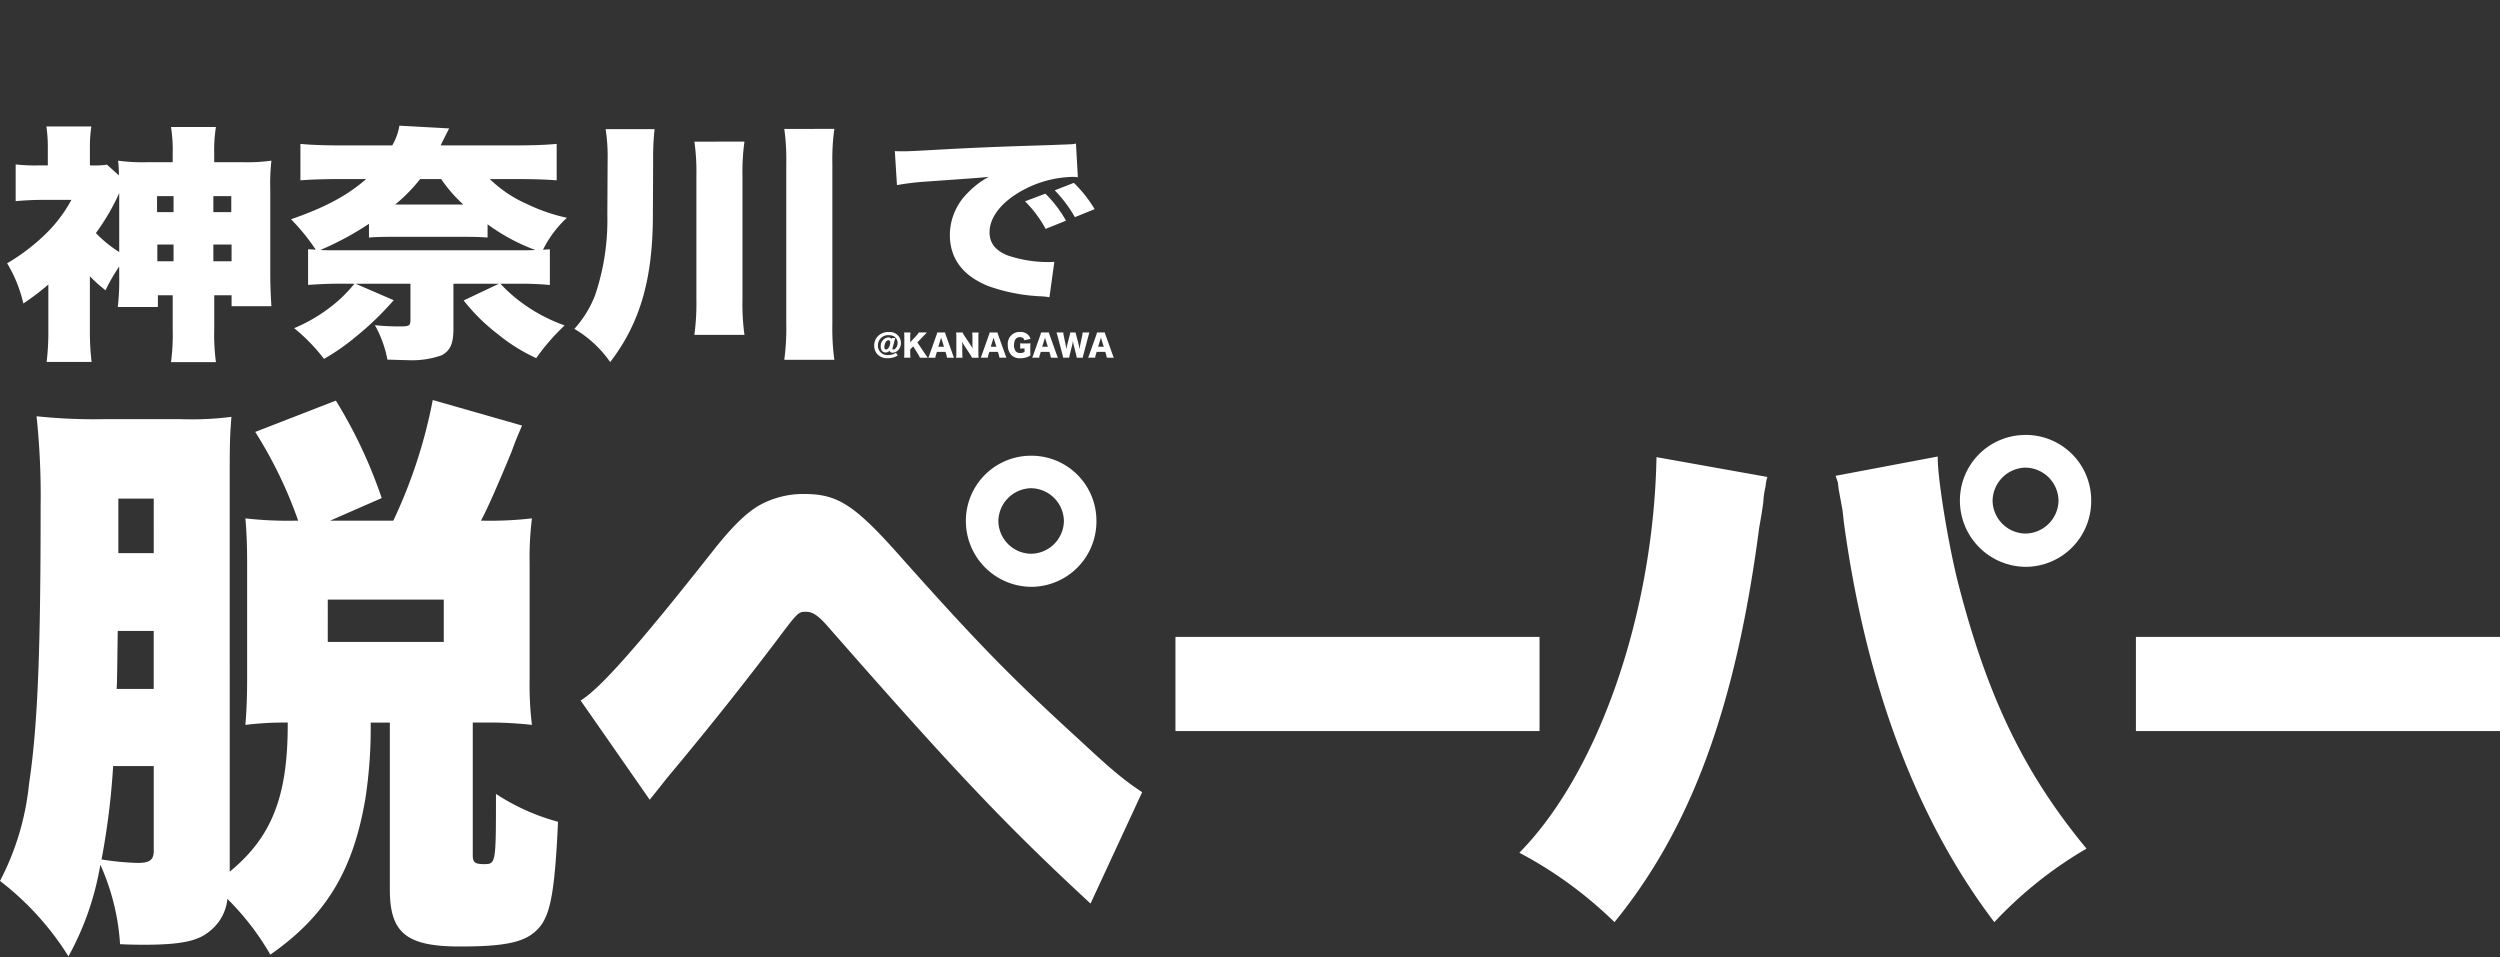
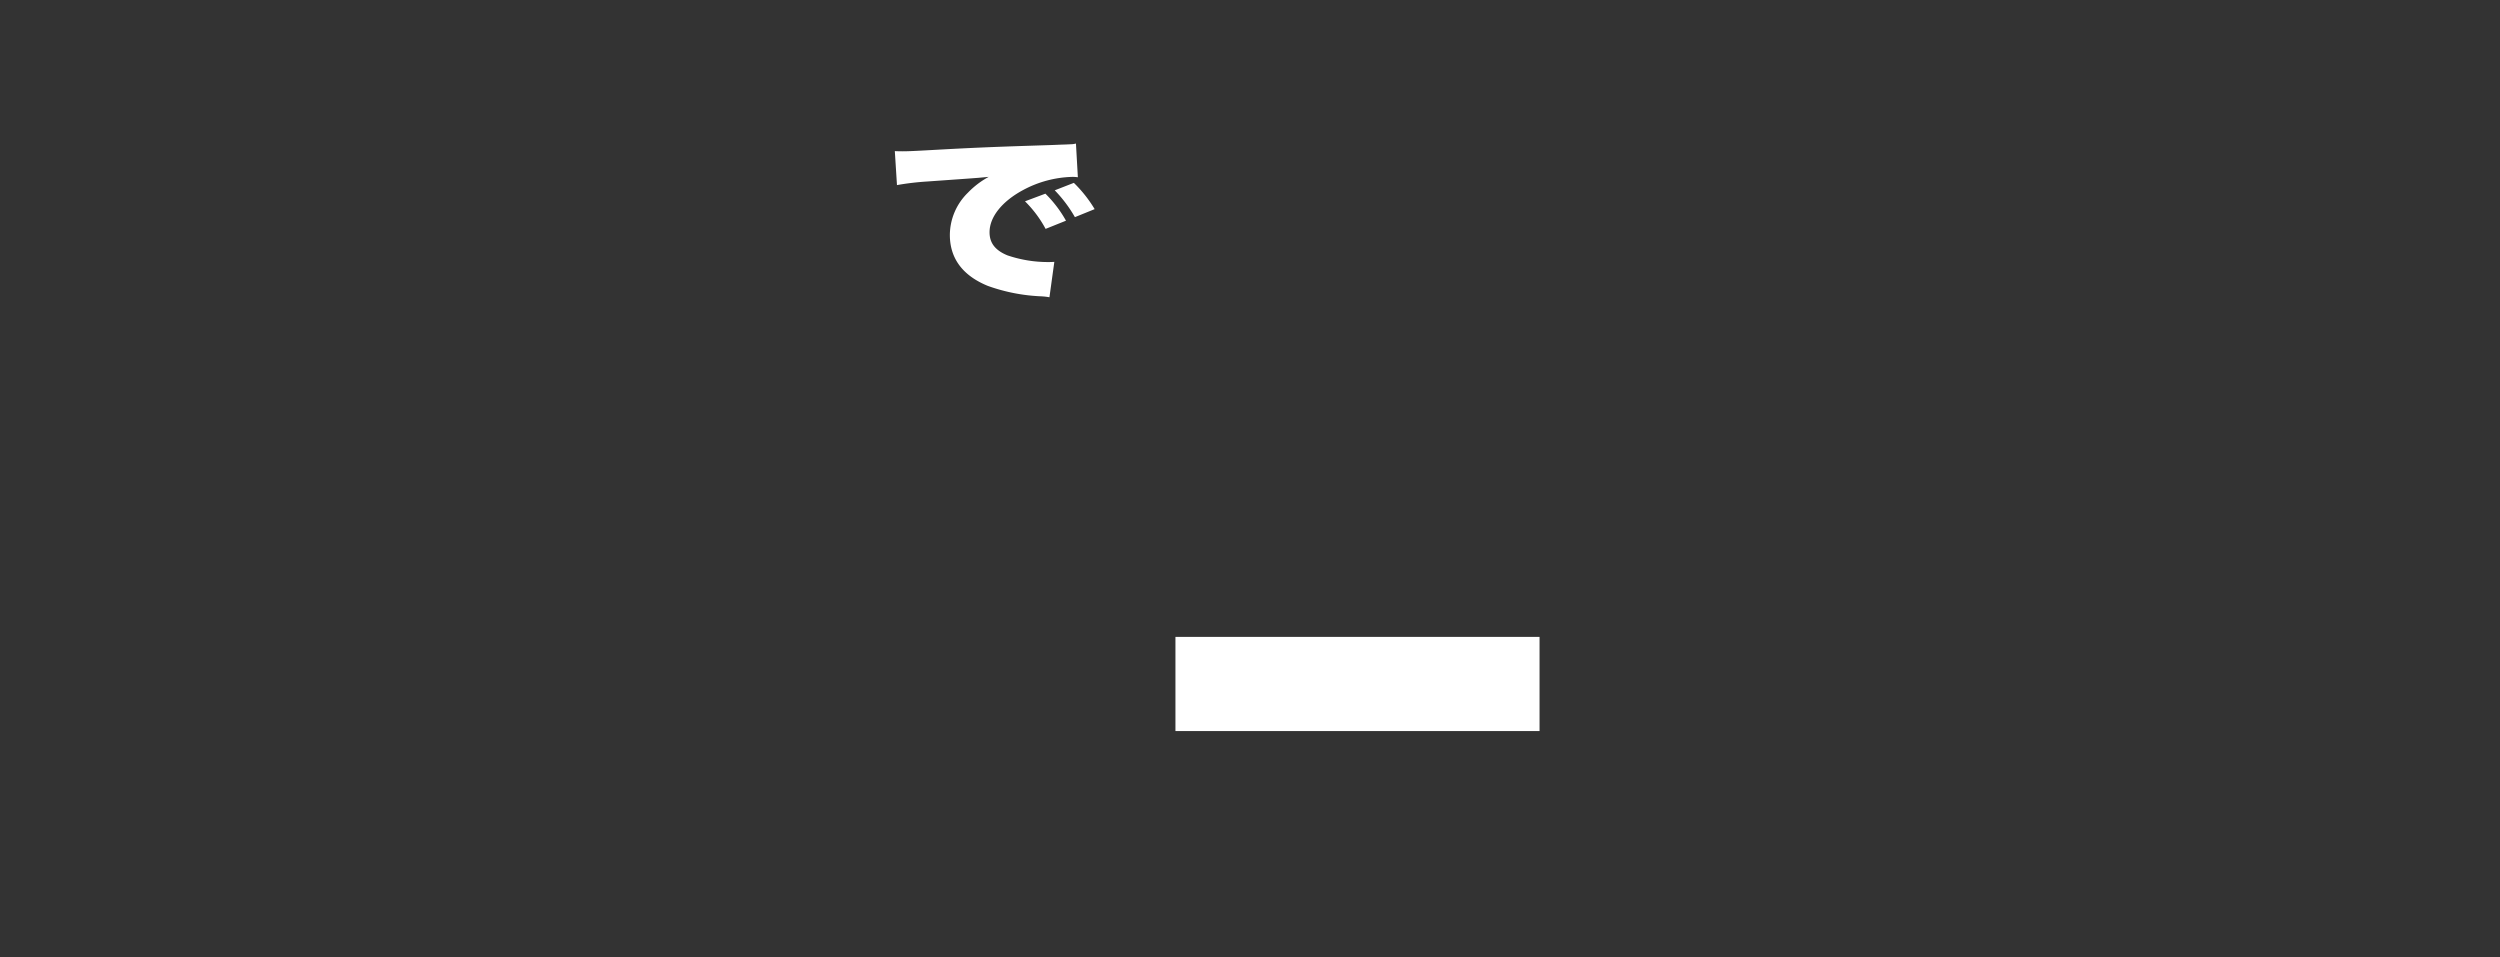
<svg xmlns="http://www.w3.org/2000/svg" width="350" height="134" viewBox="0 0 350 134">
  <rect x="0" y="0" width="350" height="134" fill="#333333" stroke="none" />
  <g transform="translate(-20 -618)">
    <g transform="translate(2.655 -26.403)">
      <rect width="50.973" height="13.183" transform="translate(181.908 733.568)" fill="#fff" />
-       <rect width="50.973" height="13.183" transform="translate(316.372 733.568)" fill="#fff" />
-       <path d="M34.913-137.964c0-3.167.081-4.954.244-6.741a43.917,43.917,0,0,1-7.066.325h-10.8a77.152,77.152,0,0,1-9.421-.406,105.614,105.614,0,0,1,.569,12.669c0,20.385-.406,30.7-1.624,38.82A37.324,37.324,0,0,1,2.752-79.733a39.948,39.948,0,0,1,9.583,10.558A40.133,40.133,0,0,0,16.8-82.007a32.017,32.017,0,0,1,2.761,11.126c1.462.081,2.68.081,3.411.081,4.954,0,7.472-.487,9.1-1.868a6.572,6.572,0,0,0,2.518-4.548,37.021,37.021,0,0,1,6.01,7.8c7.8-5.441,11.614-11.776,13.319-21.928a65.489,65.489,0,0,0,.731-10.558h2.68v23.39c0,6.091,2.355,7.959,9.827,7.959,6.172,0,9.015-.568,10.72-2.274,1.868-1.787,2.518-4.792,3-15.187a30.247,30.247,0,0,1-8.69-3.9c0,9.827,0,9.827-1.705,9.827-1.218,0-1.543-.244-1.543-1.218v-18.6h1.3a55.907,55.907,0,0,1,6.984.325,45.947,45.947,0,0,1-.325-6.335v-16.324a44.679,44.679,0,0,1,.325-6.254,50.755,50.755,0,0,1-6.822.325h-.325c.893-1.543,3-6.5,4.3-9.664.731-2.03.893-2.274,1.462-3.655L63.338-147.06a70.471,70.471,0,0,1-5.523,16.893H48.963l7.228-3.167a67.1,67.1,0,0,0-6.416-13.644l-11.289,4.386a60.441,60.441,0,0,1,6.01,12.426h-.568a52.32,52.32,0,0,1-6.822-.325c.162,1.787.244,3.9.244,6.091v16.486c0,2.274-.081,4.467-.244,6.335a45,45,0,0,1,5.929-.325v.325c0,10.071-2.274,15.756-8.121,20.547ZM19.076-106.615c.081-.65.081-3.33.162-8.121h5.035v8.121Zm5.2,10.8v11.857c0,1.3-.569,1.705-2.274,1.705a38.25,38.25,0,0,1-5.035-.487,103.7,103.7,0,0,0,1.624-13.075Zm0-29.806H19.32v-7.634h4.954Zm24.364,6.5H64.881v5.929H48.638ZM93.712-91.1c1.381-1.706,2.112-2.68,3-3.736,5.685-6.822,9.989-12.263,14.619-18.354,3.167-4.223,3.167-4.223,4.3-4.223.893,0,1.705.568,2.924,1.949,17.786,20.3,24.933,27.856,36.871,38.9l7.228-15.593c-2.68-1.787-4.223-3.086-8.771-7.309-9.421-8.609-14.131-13.4-24.77-25.339-6.66-7.553-9.015-9.1-13.806-9.1a12.658,12.658,0,0,0-6.172,1.543c-1.868,1.056-3.9,3-6.822,6.741-10.314,13.076-15.593,19-18.273,20.628Zm53.439-48.16a9.116,9.116,0,0,0-9.177,9.177,9.22,9.22,0,0,0,9.177,9.177,9.151,9.151,0,0,0,9.1-9.177A9.1,9.1,0,0,0,147.151-139.263Zm0,4.548a4.665,4.665,0,0,1,4.548,4.629,4.665,4.665,0,0,1-4.629,4.548,4.648,4.648,0,0,1-4.548-4.548A4.68,4.68,0,0,1,147.151-134.715Z" transform="translate(14.593 847.466)" fill="#fff" />
-       <path d="M21.445-134.6c-.408,21.81-8.087,44.111-19.2,55.383A57.438,57.438,0,0,1,15.564-69.5c10.783-13.233,16.991-30.224,20.258-55.22l.327-1.879.245-1.634a11.594,11.594,0,0,1,.327-2.287,5.663,5.663,0,0,1,.245-1.307Zm25.078,2.614.327.98.082.817.572,3.1c0,.163.082.735.163,1.552,3.1,22.872,10.211,41.742,21.075,56.037A56.794,56.794,0,0,1,81.648-79.792c-8.659-10.456-13.805-21.075-17.889-36.841-1.389-5.31-2.941-14.785-2.941-17.808v-.245Zm26.63-5.718a9.169,9.169,0,0,0-9.231,9.231,9.274,9.274,0,0,0,9.231,9.231,9.2,9.2,0,0,0,9.149-9.231A9.152,9.152,0,0,0,73.153-137.708Zm0,4.574a4.692,4.692,0,0,1,4.574,4.656,4.692,4.692,0,0,1-4.656,4.574,4.675,4.675,0,0,1-4.574-4.574A4.707,4.707,0,0,1,73.153-133.134Z" transform="translate(227.81 843.002)" fill="#fff" />
    </g>
    <g transform="translate(26.24 478.619)">
      <g transform="translate(-5.241 156.982)">
-         <path d="M21.011-218.044a32.451,32.451,0,0,1-.2,4.3h5.615v-1.643H28.5v4.788a28.924,28.924,0,0,1-.239,4.579h6.292a29.37,29.37,0,0,1-.239-4.649v-4.719h2.429v1.538h5.575c-.08-1.258-.159-2.9-.159-4.474v-11.884a29.494,29.494,0,0,1,.159-4.019,24.957,24.957,0,0,1-4.221.21H34.312v-1.153a20.851,20.851,0,0,1,.239-3.775H28.259a20.443,20.443,0,0,1,.239,3.74v1.188H25.073a25.243,25.243,0,0,1-4.221-.21,17.9,17.9,0,0,1,.119,2.062l-1.673-1.5a13.8,13.8,0,0,1-2.389.1v-2.761a18.751,18.751,0,0,1,.2-2.691H10.816a20.317,20.317,0,0,1,.2,2.656v2.8H9.581a23.721,23.721,0,0,1-3.066-.14v5.138c1.195-.1,2.35-.175,3.743-.175H14.32a19.877,19.877,0,0,1-4.221,5.348,27.889,27.889,0,0,1-4.779,3.53,19.134,19.134,0,0,1,2.27,5.627,34.8,34.8,0,0,0,3.5-2.656v6.4a35.731,35.731,0,0,1-.239,4.439h6.292a36.13,36.13,0,0,1-.239-4.439v-7.55a20.951,20.951,0,0,0,2.19,1.957,25.211,25.211,0,0,1,1.912-3.32Zm0-3.39a17.406,17.406,0,0,1-3.266-2.656,31.113,31.113,0,0,0,3.266-5.592Zm7.606-7.829v2.237h-2.31v-2.237Zm0,6.781v2.342h-2.27v-2.342Zm5.575,2.342v-2.342h2.549v2.342Zm0-6.886v-2.237H36.7v2.237ZM53.945-217a21.51,21.51,0,0,1-2.111,2.237,22.643,22.643,0,0,1-6.332,3.985,25.485,25.485,0,0,1,4.182,4.3,30.294,30.294,0,0,0,4.42-3.076,42.069,42.069,0,0,0,5.336-5.138L54.1-217h7.686v4.928c0,.979-.119,1.049-1.553,1.049a31.156,31.156,0,0,1-3.425-.175,15.99,15.99,0,0,1,1.752,4.823c1.473.035,2.031.07,2.668.07a12.657,12.657,0,0,0,4.9-.664c1.235-.664,1.673-1.608,1.673-3.775V-217h6.372l-4.938,2.342a26.52,26.52,0,0,0,4.739,4.684,24.629,24.629,0,0,0,5.416,3.39,30.155,30.155,0,0,1,3.982-4.579,23.082,23.082,0,0,1-6.292-3.39A21.783,21.783,0,0,1,74.375-217H76.8a44.852,44.852,0,0,1,4.5.175v-5c-.438.035-.558.035-.956.07a15.184,15.184,0,0,1,3.345-4.474,24.883,24.883,0,0,1-5.575-1.922,17.518,17.518,0,0,1-5.217-3.5h3.943c2.151,0,4.182.07,5.416.175v-5.1c-1.553.14-3.266.21-5.894.21H66.012c.717-1.468,1.115-2.237,1.195-2.377l-6.969-.384a8.154,8.154,0,0,1-1,2.761H52.034c-2.509,0-4.142-.07-5.655-.21v5.1c1.235-.1,3.226-.175,5.376-.175h3.823c-2.628,2.307-5.775,3.985-10.514,5.627a28.4,28.4,0,0,1,3.465,4.264c-.4-.035-.518-.035-1.075-.07v5c1.354-.1,2.788-.175,4.5-.175Zm-2.469-4.684c-1.075,0-1.593,0-2.31-.035a41.593,41.593,0,0,0,6.81-3.67v1.922c.916-.07,1.633-.1,3.783-.1H68.8c2.27,0,2.867.035,3.783.1v-1.852a27.026,27.026,0,0,0,6.69,3.6c-.836.035-1.115.035-1.951.035Zm8.164-6.4a22.823,22.823,0,0,0,3.5-3.565h2.947a19.908,19.908,0,0,0,3.106,3.565Zm36.121-6.187a36.531,36.531,0,0,1,.2-4.369H89.11a24.749,24.749,0,0,1,.279,4.194l-.04,7.829a32.8,32.8,0,0,1-1.712,11.22,15.088,15.088,0,0,1-2.907,4.719,15.887,15.887,0,0,1,5.018,4.649c4.1-5.348,5.894-11.359,5.974-20.028Zm5.775-2.621a29.931,29.931,0,0,1,.279,4.788v17.3a33.338,33.338,0,0,1-.279,4.963h7.009a31.62,31.62,0,0,1-.279-4.928v-17.336a30.806,30.806,0,0,1,.279-4.788Zm12.584-1.783a30.424,30.424,0,0,1,.279,4.823v22.474a33.147,33.147,0,0,1-.279,5.033h7.009a33.145,33.145,0,0,1-.279-5.033v-22.474a30.714,30.714,0,0,1,.279-4.823Z" transform="translate(-5.32 239.12)" fill="#fff" />
-         <path d="M3.874-26.993l-.042.149a.467.467,0,0,0-.467-.238,1.206,1.206,0,0,0-1.027,1.311c0,.484.265.8.682.8a.683.683,0,0,0,.564-.267.305.305,0,0,0,.038.132.415.415,0,0,0,.362.166,1.128,1.128,0,0,0,.787-.348,1.439,1.439,0,0,0,.4-1.023,1.548,1.548,0,0,0-1.68-1.524,2.071,2.071,0,0,0-1.549.581,1.84,1.84,0,0,0-.514,1.324,1.754,1.754,0,0,0,.488,1.256,1.87,1.87,0,0,0,1.389.505,3.013,3.013,0,0,0,.892-.136,1.983,1.983,0,0,0,.526-.246l-.257-.373A1.857,1.857,0,0,1,4-24.7a2.272,2.272,0,0,1-.644.093,1.3,1.3,0,0,1-1.406-1.35,1.414,1.414,0,0,1,1.511-1.435,1.479,1.479,0,0,1,.753.178,1.066,1.066,0,0,1,.484.921,1.039,1.039,0,0,1-.341.8.459.459,0,0,1-.265.11.1.1,0,0,1-.109-.106A.483.483,0,0,1,4-25.614l.253-.942c.021-.093.1-.352.122-.437Zm-.783,1.6c-.16,0-.244-.119-.244-.344a1.481,1.481,0,0,1,.168-.637.487.487,0,0,1,.413-.306c.147,0,.244.119.244.293a1.586,1.586,0,0,1-.168.654C3.394-25.516,3.246-25.393,3.091-25.393Zm4.378-.98.88-.929.295-.3c.059-.059.088-.093.164-.17H7.671a2.586,2.586,0,0,1-.366.475l-.838.9v-.751A4.75,4.75,0,0,1,6.5-27.77H5.608a4.668,4.668,0,0,1,.034.628v2.275a4.834,4.834,0,0,1-.034.628H6.5a4.833,4.833,0,0,1-.034-.628V-25.4l.425-.429.652,1.053a5.111,5.111,0,0,1,.29.539H8.929a6.929,6.929,0,0,1-.446-.628ZM12.6-24.238c-.055-.119-.122-.293-.2-.518l-.913-2.555a3.407,3.407,0,0,1-.143-.458h-1.1a2.607,2.607,0,0,1-.135.458L9.2-24.756a4.2,4.2,0,0,1-.2.518h.985a2.463,2.463,0,0,1,.105-.458l.114-.361h1.2l.114.361a3.471,3.471,0,0,1,.1.458Zm-1.406-1.532H10.4l.391-1.273ZM14.1-27.239a2.83,2.83,0,0,1-.3-.531H12.89a4.776,4.776,0,0,1,.034.632V-24.9a4.417,4.417,0,0,1-.034.666h.9a4.686,4.686,0,0,1-.034-.662v-.951a6.126,6.126,0,0,0-.029-.632,5.033,5.033,0,0,0,.3.522l.779,1.184a4.588,4.588,0,0,1,.316.539h.922a5.241,5.241,0,0,1-.034-.632v-2.254a4.654,4.654,0,0,1,.034-.645h-.9a4.653,4.653,0,0,1,.034.645v.968c0,.238.008.433.025.628a5.72,5.72,0,0,0-.3-.505Zm5.838,3c-.055-.119-.122-.293-.2-.518l-.913-2.555a3.408,3.408,0,0,1-.143-.458h-1.1a2.607,2.607,0,0,1-.135.458l-.909,2.555a4.2,4.2,0,0,1-.2.518h.985a2.463,2.463,0,0,1,.105-.458l.114-.361h1.2l.114.361a3.471,3.471,0,0,1,.1.458Zm-1.406-1.532h-.791l.391-1.273Zm3.94.242v.484a1.253,1.253,0,0,1-.61.153.787.787,0,0,1-.606-.229A1.317,1.317,0,0,1,21-26.008c0-.713.295-1.108.833-1.108a.646.646,0,0,1,.425.132.538.538,0,0,1,.189.306l.859-.2a1.236,1.236,0,0,0-.248-.463,1.461,1.461,0,0,0-1.2-.505,1.659,1.659,0,0,0-1.73,1.825,1.983,1.983,0,0,0,.5,1.409,1.666,1.666,0,0,0,1.25.454,2.791,2.791,0,0,0,.892-.144,2.078,2.078,0,0,0,.535-.267,4.365,4.365,0,0,1-.029-.632v-.475a4.061,4.061,0,0,1,.029-.577c-.185.017-.341.021-.556.021h-.337a3.556,3.556,0,0,1-.551-.025v.751a2.676,2.676,0,0,1,.417-.021Zm4.668,1.29c-.055-.119-.122-.293-.2-.518l-.913-2.555a3.407,3.407,0,0,1-.143-.458h-1.1a2.607,2.607,0,0,1-.135.458l-.909,2.555a4.2,4.2,0,0,1-.2.518h.985a2.464,2.464,0,0,1,.105-.458l.114-.361h1.2l.114.361a3.47,3.47,0,0,1,.1.458Zm-1.406-1.532h-.791l.391-1.273Zm4.887,1.532a3.768,3.768,0,0,1,.105-.463l.674-2.542c.055-.212.114-.412.156-.526H30.6a2.355,2.355,0,0,1-.063.467l-.265,1.265c-.017.068-.046.272-.059.365-.025.178-.025.178-.034.259-.055-.344-.084-.484-.118-.62l-.341-1.307a3.623,3.623,0,0,1-.1-.429h-.749a3.677,3.677,0,0,1-.093.441l-.337,1.316c-.025.089-.055.242-.118.6-.051-.335-.08-.535-.093-.6l-.269-1.29a2.833,2.833,0,0,1-.059-.467h-.96c.042.115.1.31.16.526l.674,2.547c.063.246.084.335.105.458h.838a3.172,3.172,0,0,1,.093-.45l.312-1.252c.051-.2.1-.467.126-.641.042.28.076.475.118.641l.32,1.248a3.886,3.886,0,0,1,.088.454Zm4.348,0c-.055-.119-.122-.293-.2-.518l-.913-2.555a3.407,3.407,0,0,1-.143-.458h-1.1a2.607,2.607,0,0,1-.135.458l-.909,2.555a4.2,4.2,0,0,1-.2.518h.985a2.463,2.463,0,0,1,.105-.458l.114-.361h1.2l.114.361a3.471,3.471,0,0,1,.1.458Zm-1.406-1.532h-.791l.391-1.273Z" transform="translate(119.965 56.716)" fill="#fff" />
        <path d="M12.419-155.321a37.219,37.219,0,0,1,4.191-.5c5.559-.391,6.6-.47,7.253-.522l1.4-.13a11.832,11.832,0,0,0-2.913,2.218,8.325,8.325,0,0,0-2.527,5.9c0,3.313,1.813,5.714,5.321,7.148a25.1,25.1,0,0,0,7.521,1.461,8.6,8.6,0,0,1,1.1.13l.684-4.957c-.446.026-.654.026-.892.026a17.639,17.639,0,0,1-5.678-.939c-1.694-.7-2.5-1.722-2.5-3.235,0-2.139,1.754-4.331,4.726-5.922a15.367,15.367,0,0,1,6.807-1.826,5.139,5.139,0,0,1,.832.052l-.268-4.722a2.827,2.827,0,0,1-.684.1c-.149,0-.327.026-1.338.052l-1.248.052-3.062.1c-5.648.183-8.531.313-12.812.548-3.24.183-4.31.235-5.083.235-.238,0-.624,0-1.13-.026Zm17.925,2.27a16.211,16.211,0,0,1,2.883,3.861l2.854-1.148a16.854,16.854,0,0,0-2.883-3.783Zm4.162-1.539a18.7,18.7,0,0,1,2.824,3.757l2.765-1.122a18.212,18.212,0,0,0-2.913-3.679Z" transform="translate(112.158 163.633)" fill="#fff" />
      </g>
    </g>
    <rect width="350" height="134" transform="translate(20 618)" fill="none" />
  </g>
</svg>